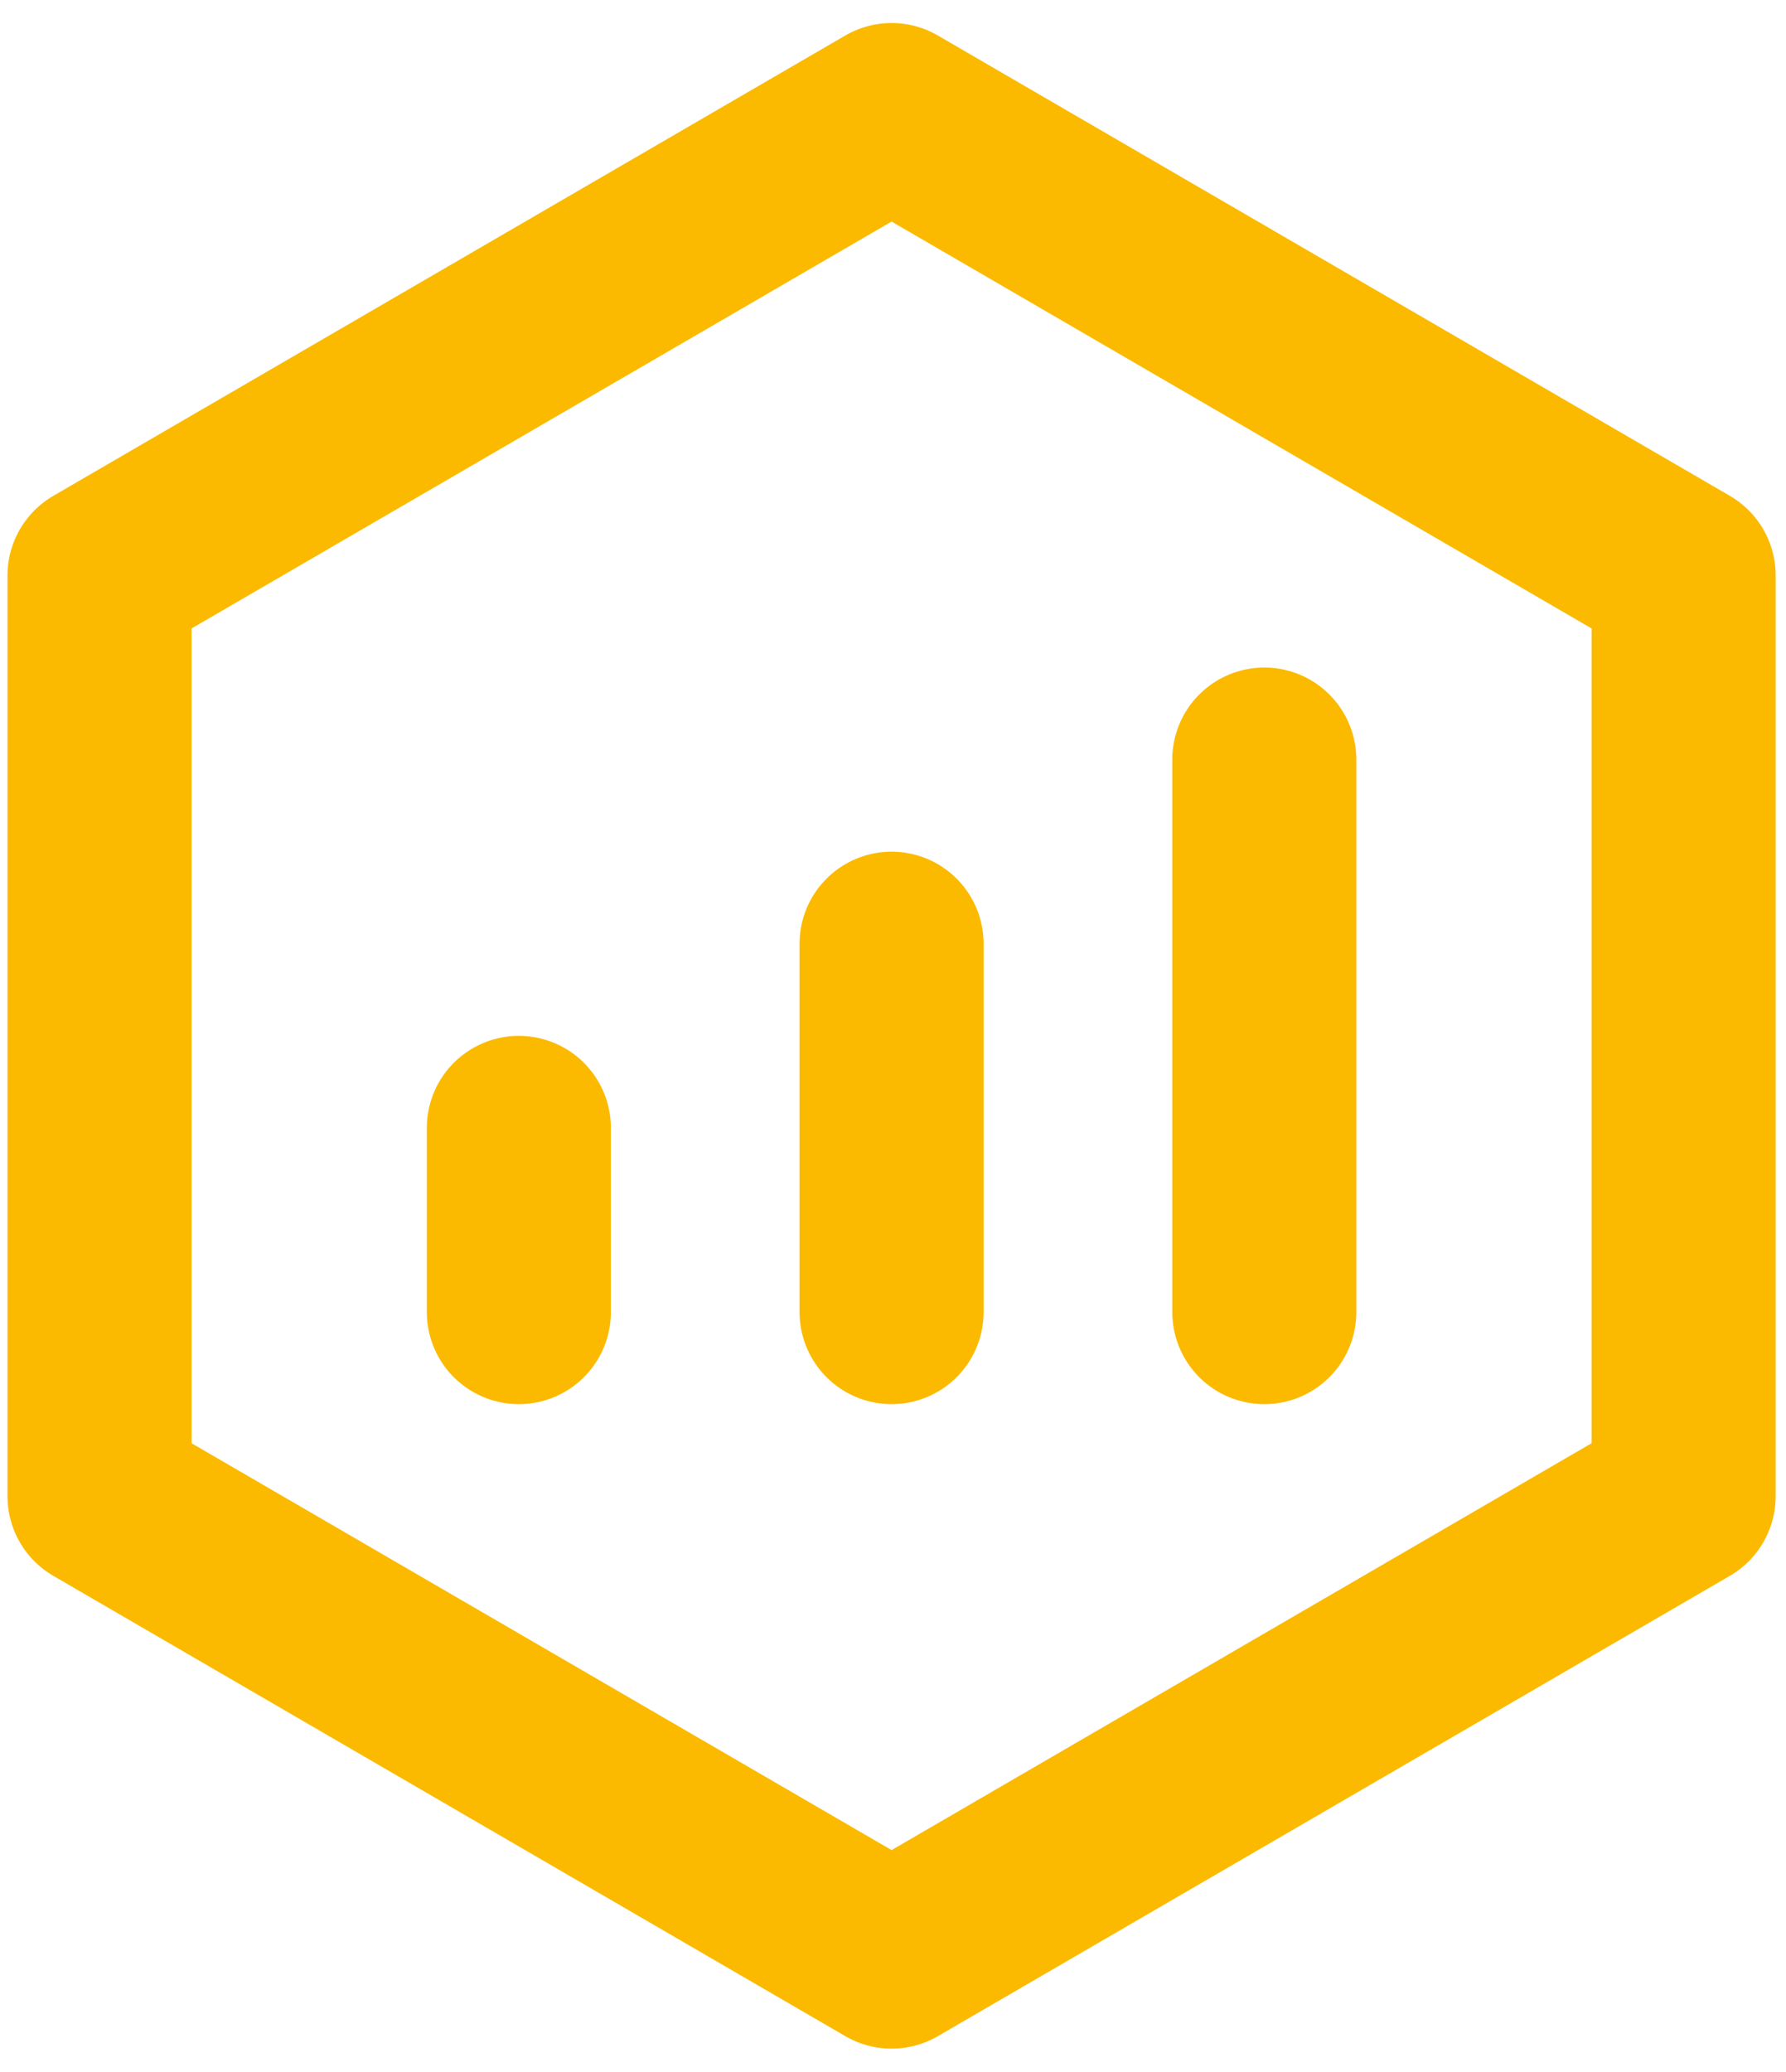
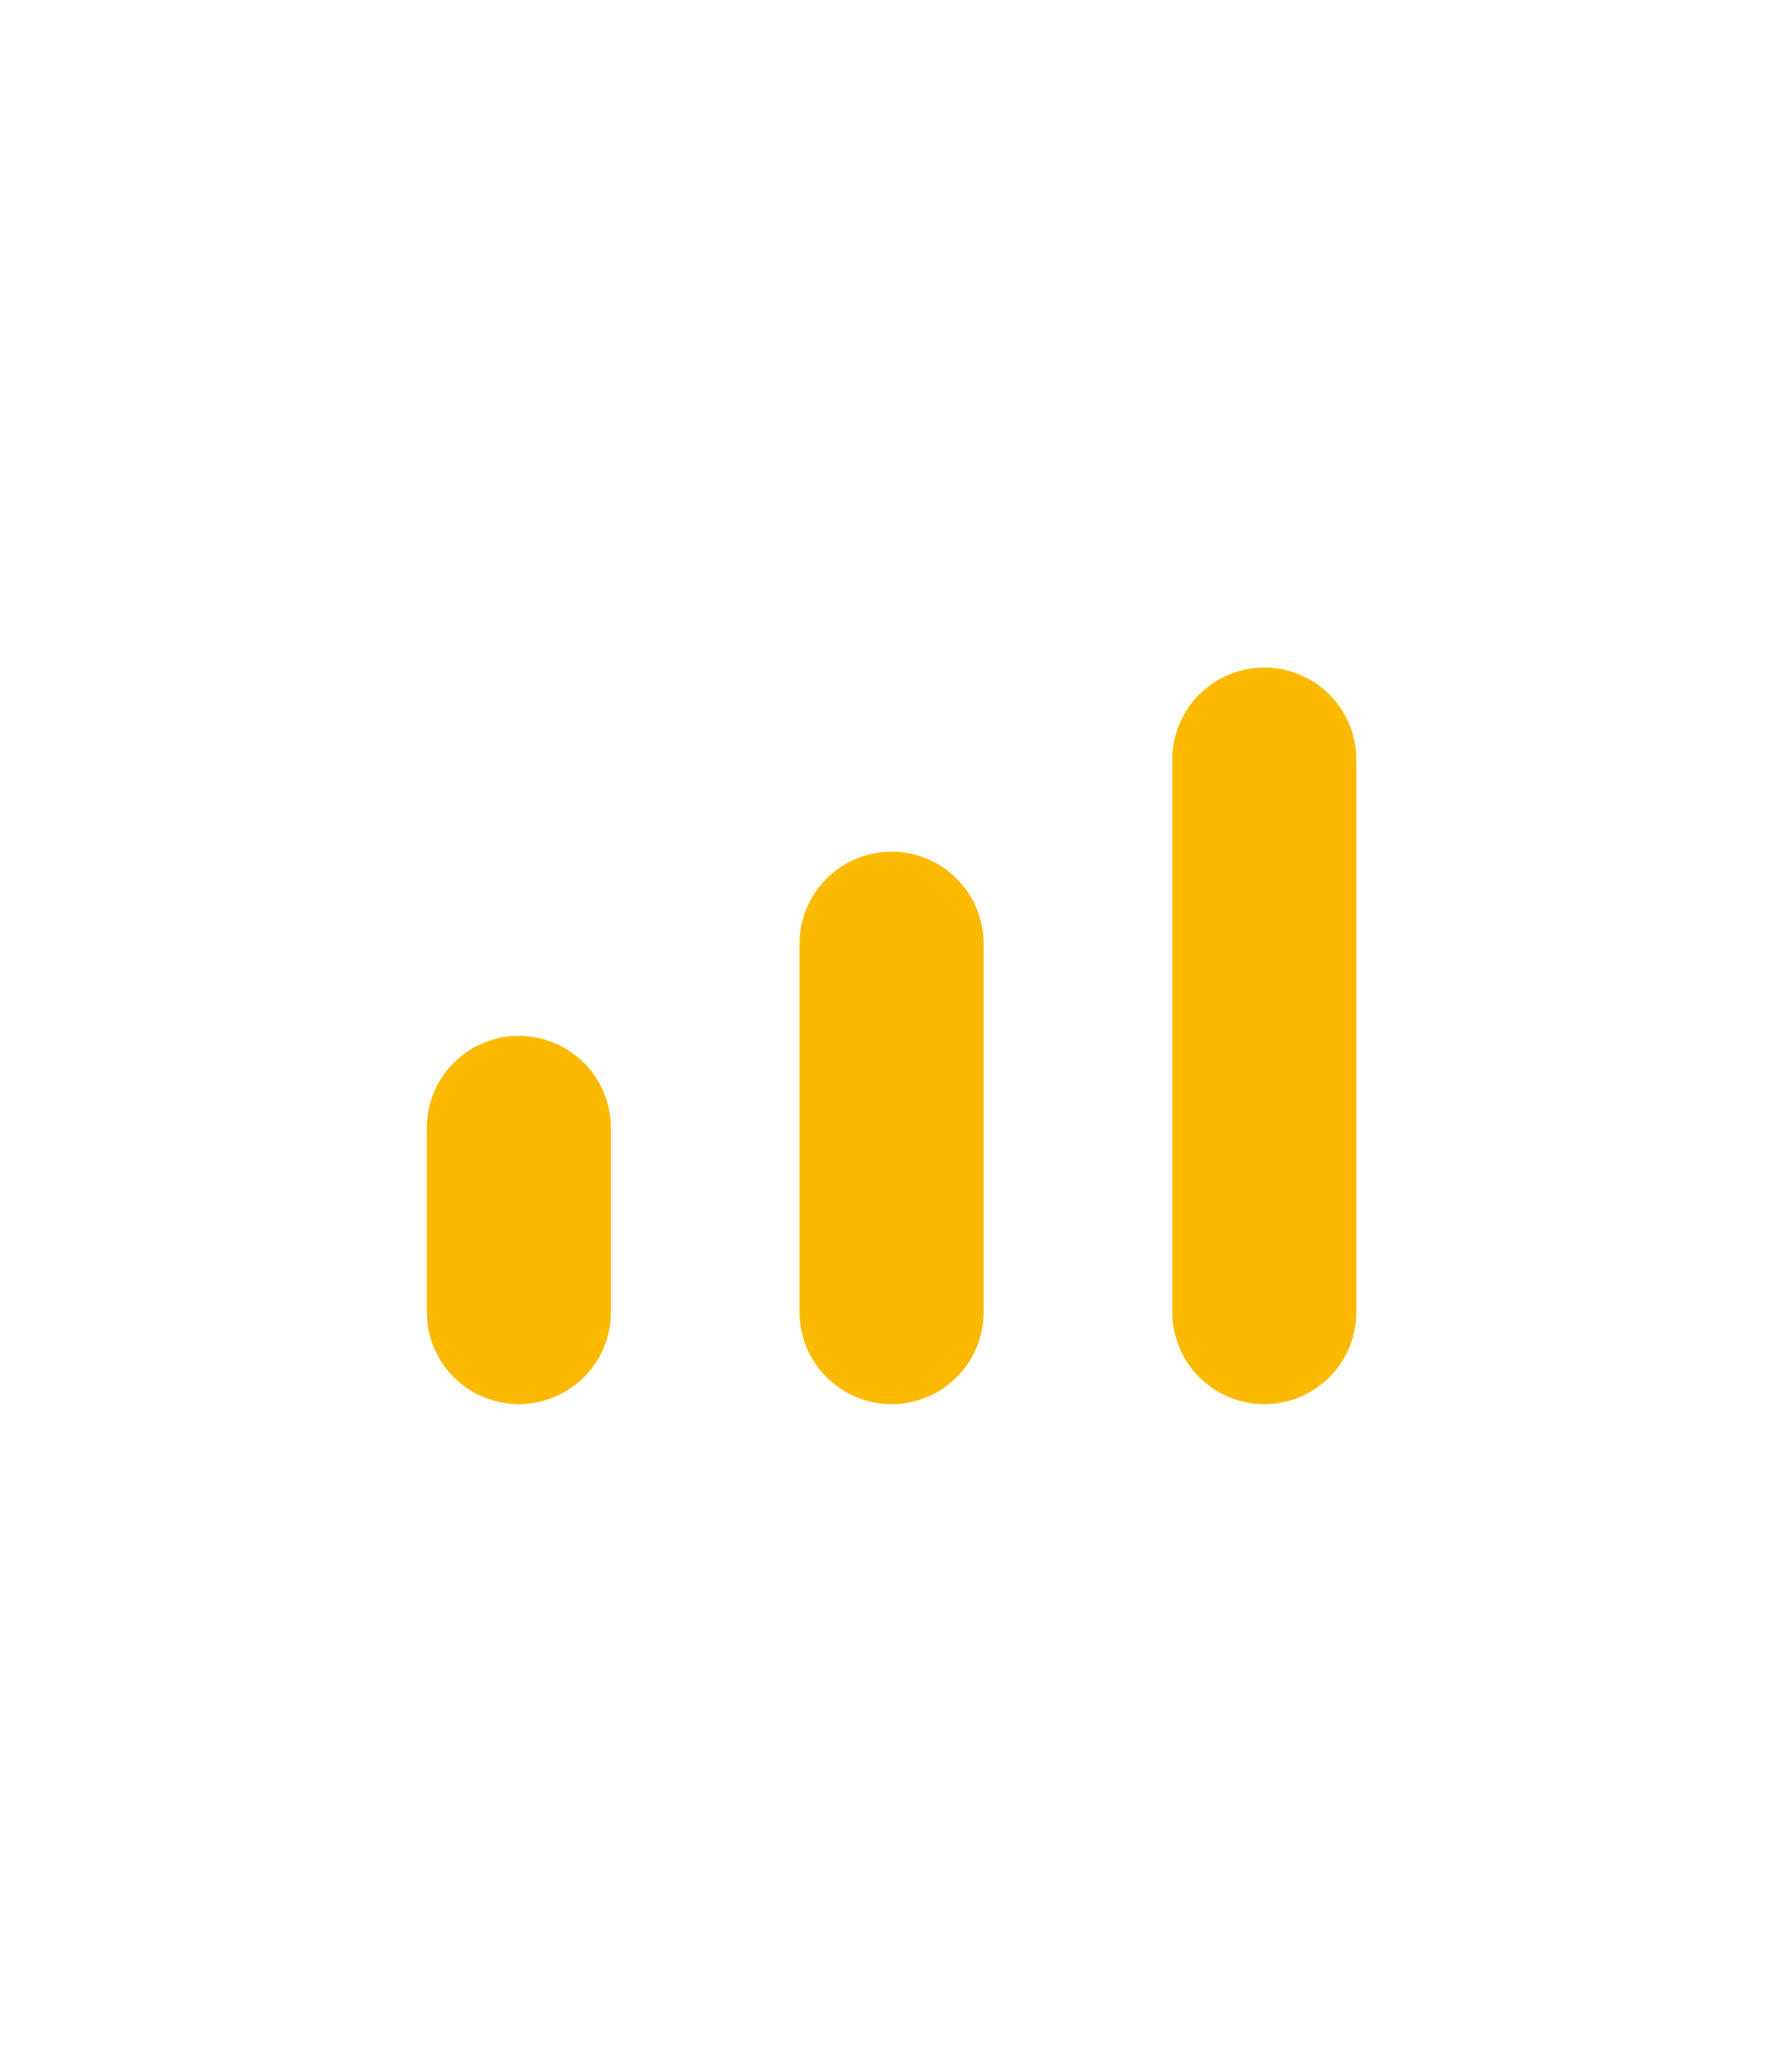
<svg xmlns="http://www.w3.org/2000/svg" width="69" height="80" viewBox="0 0 69 80" fill="none">
-   <path d="M65.045 22.222L34.445 4.444L3.845 22.222V57.778L34.445 75.555L65.045 57.778V22.222Z" stroke="#FBBA00" stroke-width="7.111" stroke-linejoin="round" />
  <path d="M34.445 36.444V50.667M48.845 29.333V50.667M20.045 43.556V50.667" stroke="#FBBA00" stroke-width="7.111" stroke-linecap="round" stroke-linejoin="round" />
</svg>